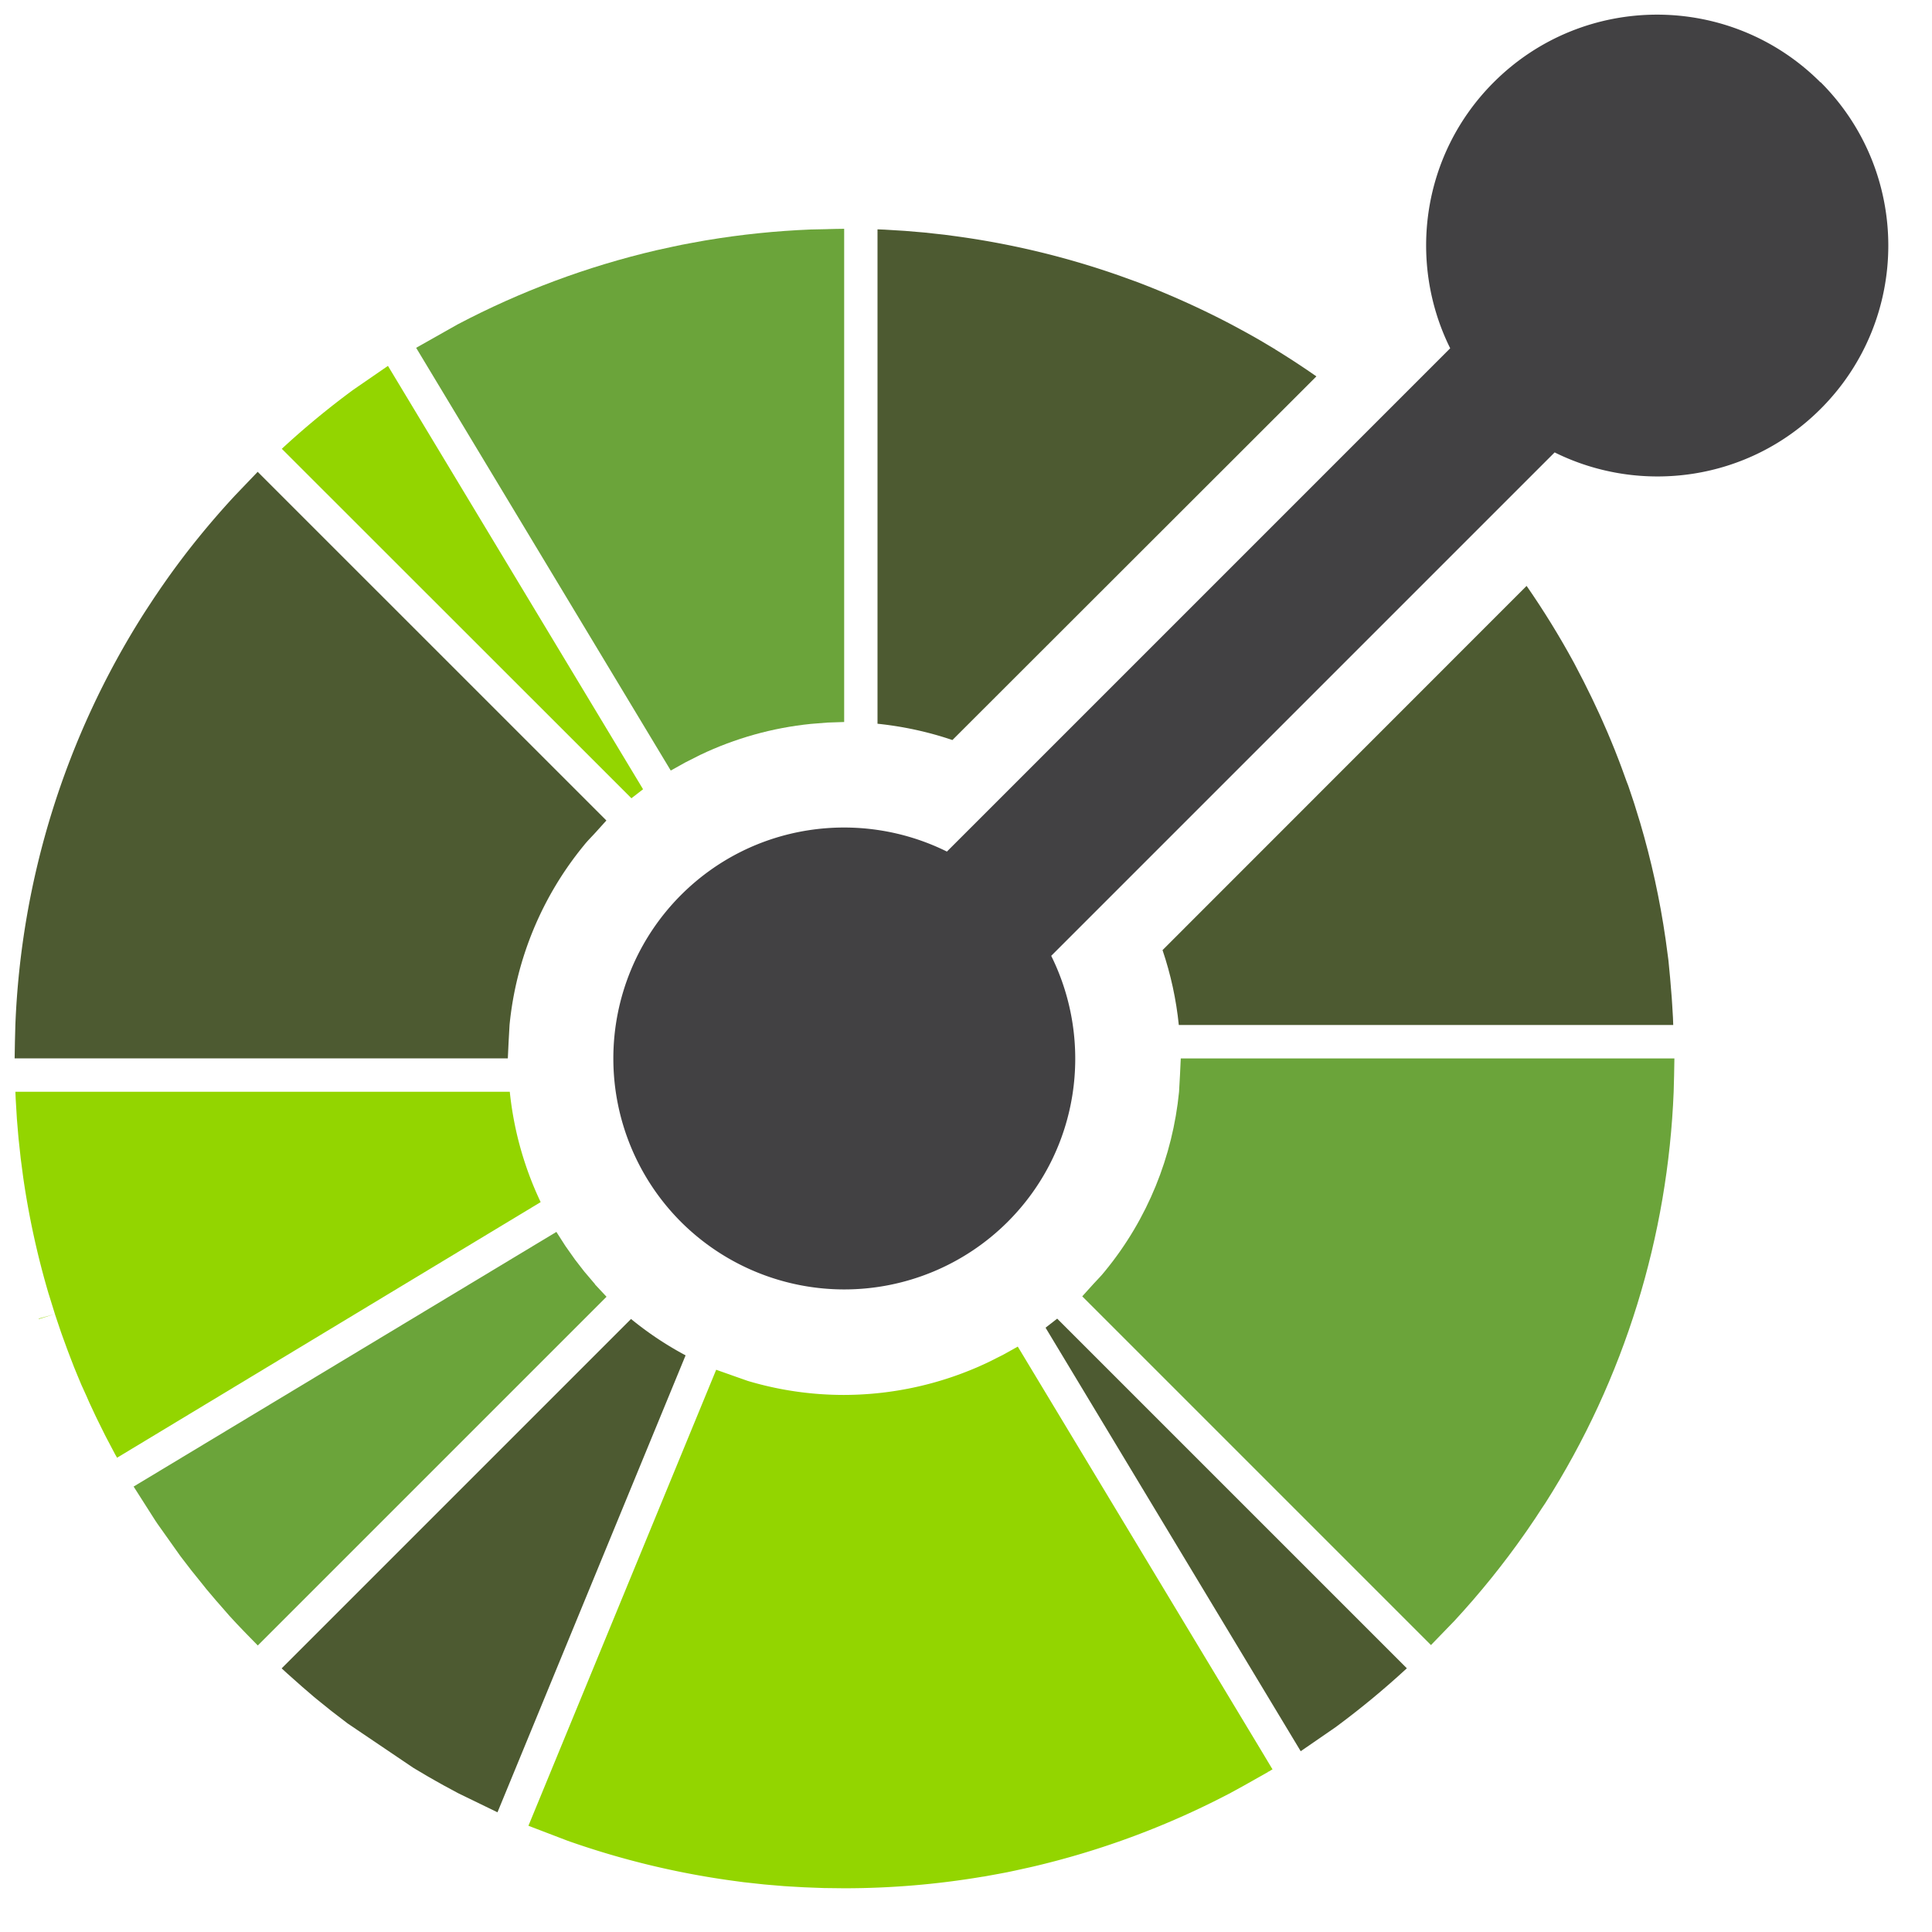
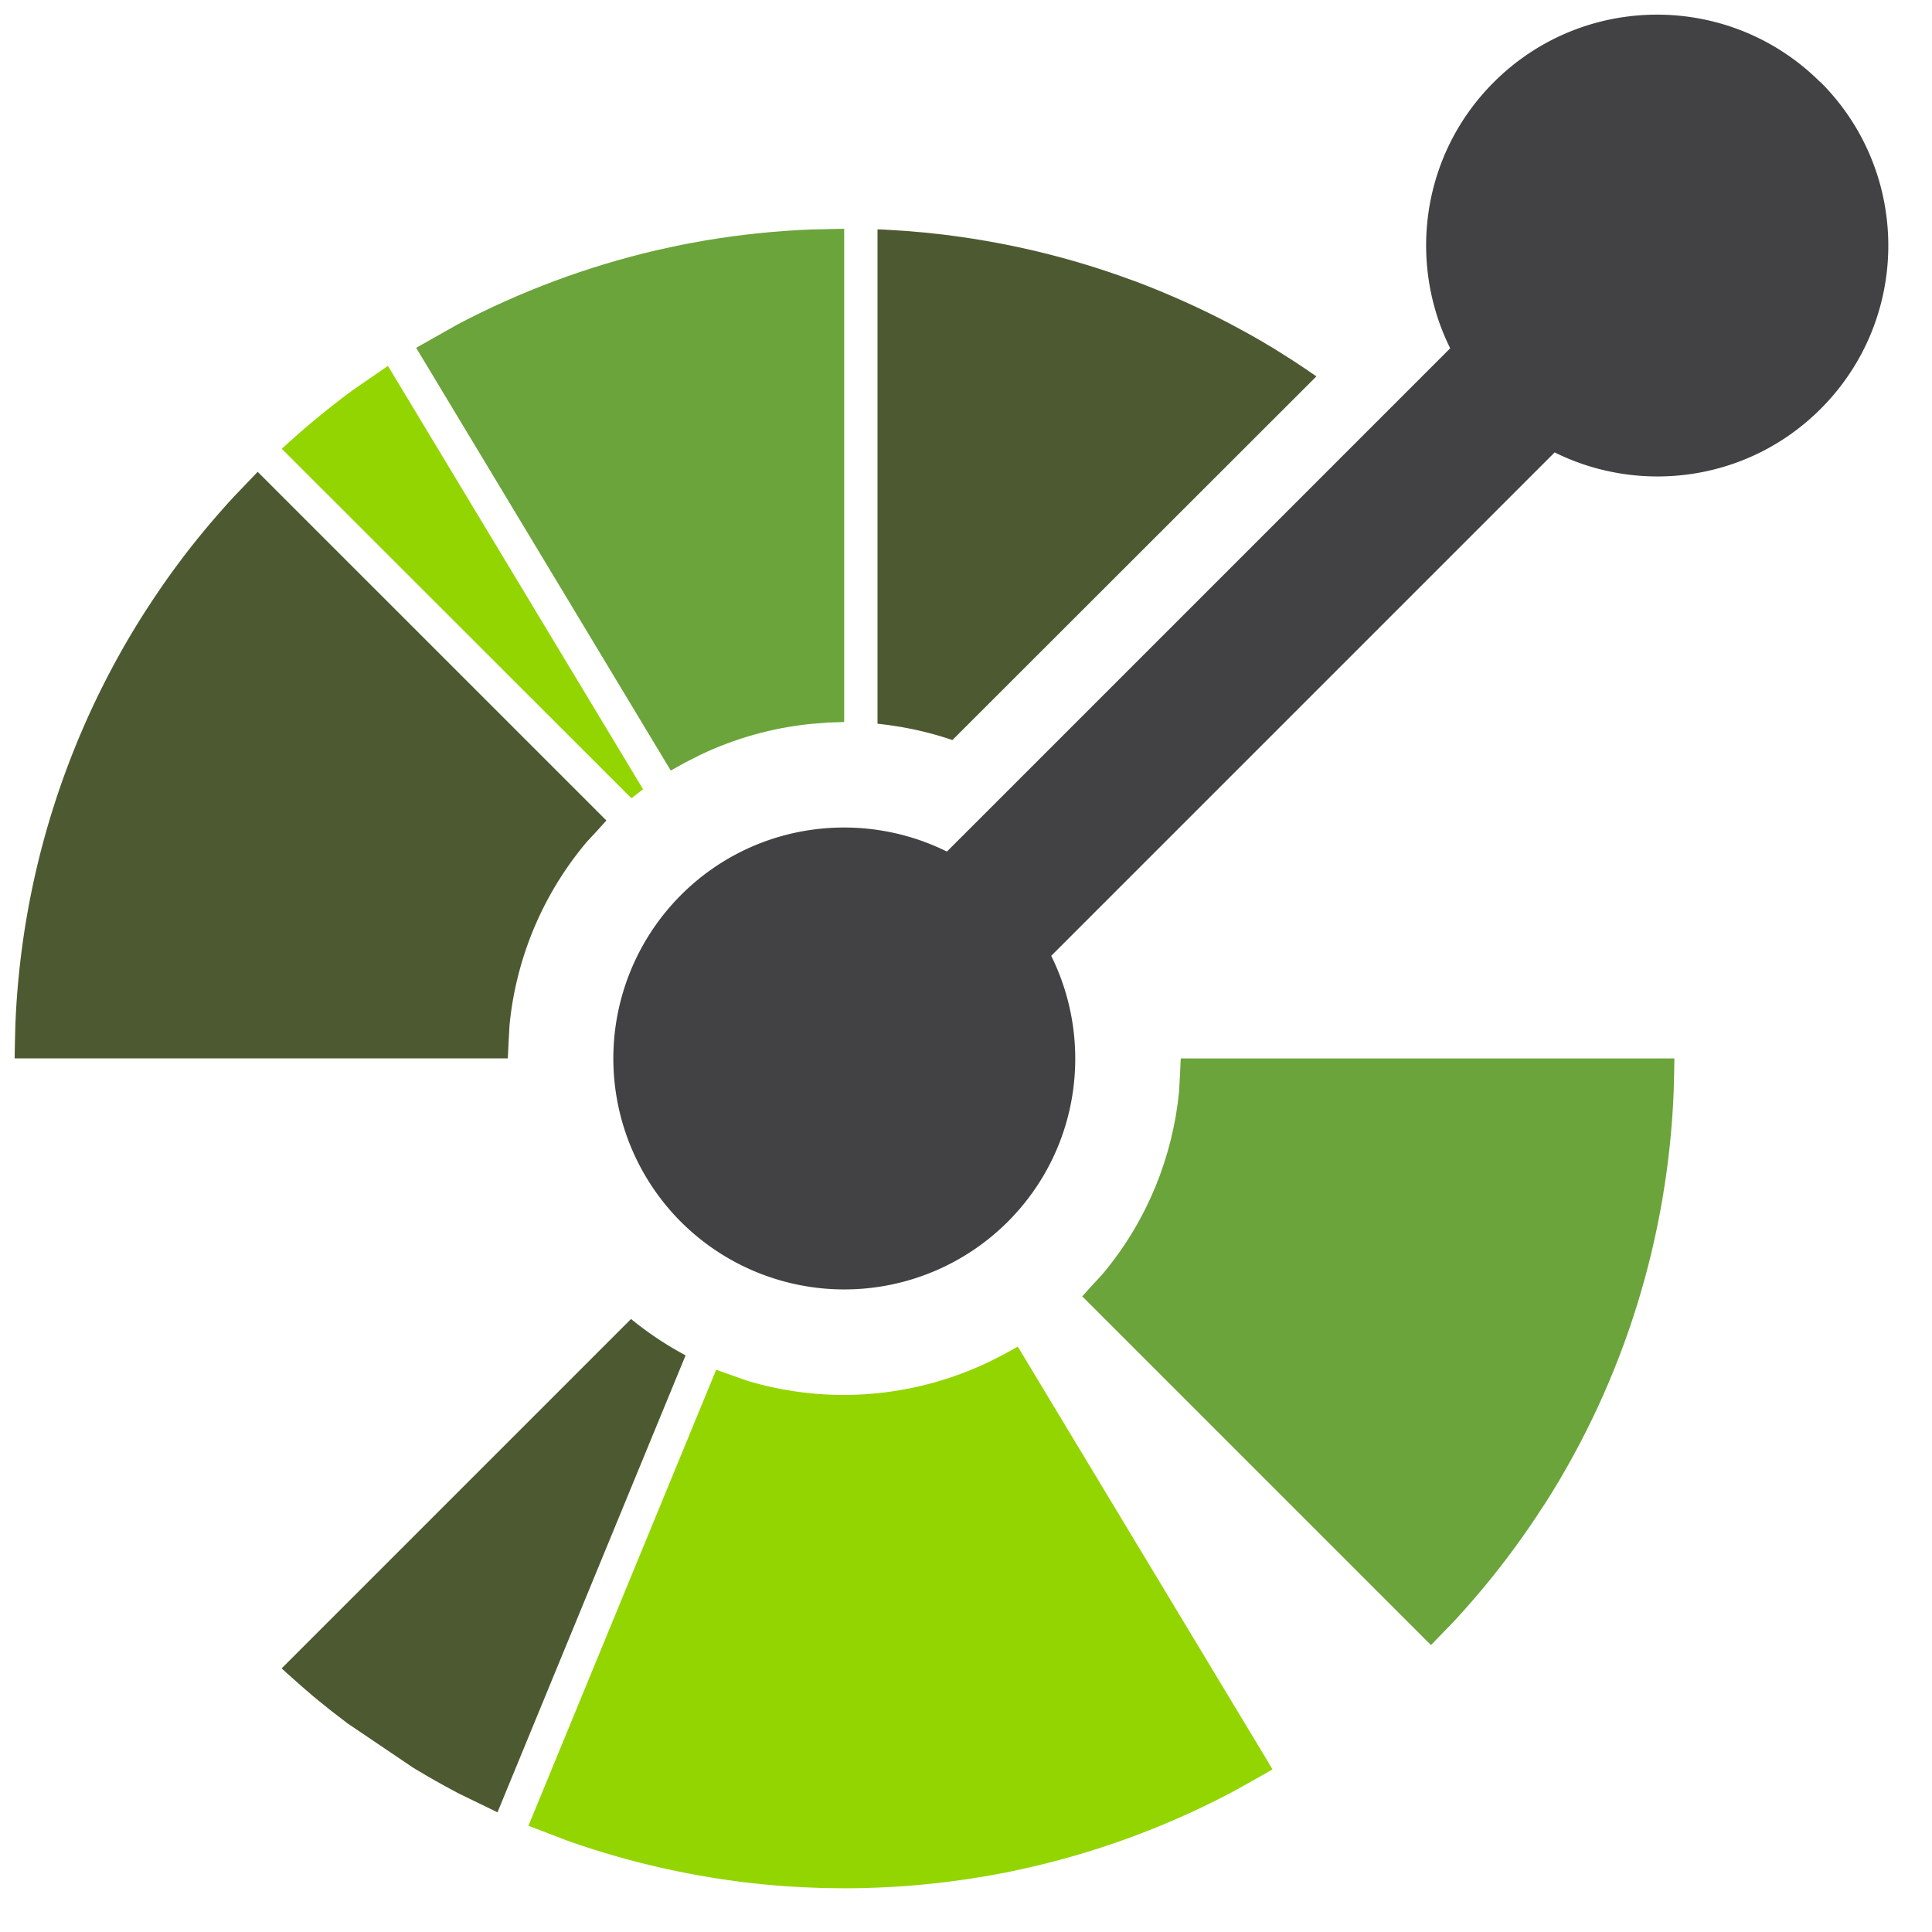
<svg xmlns="http://www.w3.org/2000/svg" xmlns:xlink="http://www.w3.org/1999/xlink" viewBox="0 0 66 66" fill="#fff" fill-rule="evenodd" stroke="#000" stroke-linecap="round" stroke-linejoin="round">
  <use xlink:href="#A" x=".5" y=".5" />
  <symbol id="A" overflow="visible">
    <g stroke="none" fill-rule="nonzero">
-       <path d="M16.913 36.796H.026l.01.247.029.476.012.203.046.55.011.123.066.608.006.059.086.654c.195 1.354.486 2.688.874 3.998l.006.017.202.651.011.036.186.553.049.139.174.478.082.216.154.4.122.297.129.309.171.376.1.229.21.45.07.144.253.511.04.078.309.586.066.114 14.47-8.732a11.51 11.51 0 0 1-1.055-3.771zM.824 44.545l.005.015.545-.171z" fill="#93d500" />
      <path d="M21.063 44.553L9.122 56.494l.185.17.51.453.4.344.11.091.464.374.06.047.511.392c.007.004.013.009.019.014l2.226 1.504.08.049.438.259.269.153.255.143.465.251.065.034 1.316.639 6.426-15.61a11.46 11.46 0 0 1-1.868-1.246z" fill="#4d5a31" />
-       <path d="M19.825 43.368l-.371-.437-.308-.398-.33-.467-.309-.482-14.442 8.699.744 1.168.06.088.003.006.776 1.094.034.046.351.457.421.523.09.114.345.407.152.173.299.343.17.184.077.083.229.24.091.094.4.409 11.913-11.913-.39-.417z" fill="#6ba43a" />
-       <path d="M35.616 44.547l-.398.309.03.05 8.686 14.418 1.188-.818c.849-.627 1.663-1.299 2.438-2.015L35.663 44.595z" fill="#4d5a31" />
+       <path d="M19.825 43.368z" fill="#6ba43a" />
      <g fill="#93d500">
        <path d="M42.835 60.01l.02-.011-.001-.001-.019.011zm-.008.006h.001z" />
-         <path d="M42.855 59.993l.114-.057-.002-.004-.112.067zm-.025.02l.006-.003z" />
        <path d="M42.827 60.015h.001l-.021-.035zm.008-.006l.02-.01-.02.01zm-.011.006l-.006.003.006-.002z" />
        <path d="M42.824 60.016l.003-.001h-.001z" />
        <path d="M42.83 60.013l-.003.002.009-.006zm.025-.013l.113-.064-.113.064zm.113-.064l-.002-.004zm-.153.086h.001z" />
        <path d="M42.819 60.02l-.003.002.003-.002z" />
        <path d="M42.671 59.443l-8.402-13.941-.499.278-.512.257c-1.541.733-3.226 1.114-4.932 1.116-1.111 0-2.216-.161-3.281-.479l-.54-.19-.539-.191-6.414 15.578.047.017.049.019h.001l.013.006 1.231.471c1.874.661 3.812 1.125 5.782 1.384l.231.031.698.076.113.01.56.047.19.012.49.028.3.012.39.014.696.008a28.43 28.43 0 0 0 4.704-.392l.079-.011.494-.09.286-.054.289-.061.481-.106.087-.02a28.48 28.48 0 0 0 6.798-2.535v-.001l.417-.228.847-.478-.014-.04.021.036.027-.016.111-.067zM21.07 26.77l.398-.308-.03-.05-8.685-14.413-1.191.821c-.84.618-1.653 1.289-2.435 2.012l11.897 11.891z" />
      </g>
      <path d="M8.303 15.618l-.791.826c-.879.951-1.682 1.943-2.407 2.982l-.104.149-.242.357-.246.375-.089.137A28.27 28.27 0 0 0 .025 34.514l-.015.571-.01.571h16.848l.027-.571.032-.571a11.43 11.43 0 0 1 2.541-6.136c.114-.146.255-.283.384-.425l.383-.424zm34.763-4.182l-.07-.042-.447-.266-.261-.149-.263-.146-.457-.247-.072-.038c-.986-.514-2.001-.972-3.038-1.371l-.08-.031-.686-.247c-1.84-.643-3.743-1.094-5.677-1.347l-.237-.032-.237-.026-.457-.05-.128-.011-.545-.046-.686-.042-.248-.01v16.889c.867.09 1.726.274 2.559.557L44.47 12.358a28 28 0 0 0-1.408-.922z" fill="#4d5a31" />
      <path d="M14.016 11.873l-.295-.49zm-.303-.491l.002.003zm14.059-4.054l-.571.012c-1.192.048-2.381.17-3.561.367l-.078.013-.494.09-.286.054-.29.061-.48.105-.087.019c-2.365.552-4.649 1.404-6.798 2.536l-1.411.797.002.003 8.696 14.438.499-.278.511-.258c1.187-.566 2.463-.924 3.772-1.057l.571-.046.571-.019V7.316c-.191 0-.381.008-.571.011z" fill="#6ba43a" />
-       <path d="M56.651 34.265l-.027-.454-.015-.227-.055-.672-.057-.596-.006-.048-.003-.023-.086-.642c-.001-.006-.001-.014-.003-.02-.194-1.347-.485-2.678-.871-3.984l-.008-.025-.187-.607-.026-.08-.183-.545-.057-.147-.171-.47-.086-.229-.151-.387-.125-.305-.126-.3-.168-.383-.097-.216-.213-.455-.066-.138-.256-.518-.334-.643c-.004-.006-.007-.014-.011-.02-.49-.9-1.028-1.774-1.612-2.616L39.214 31.957c.281.829.467 1.687.556 2.558H56.66l-.009-.25z" fill="#4d5a31" />
      <path d="M39.837 35.658l-.027.571-.032.571c-.217 2.194-1.064 4.342-2.54 6.136-.114.146-.255.283-.384.425l-.383.424 11.913 11.913.4-.413.4-.413c.882-.954 1.687-1.954 2.413-2.992l.085-.122.262-.385.226-.346.114-.169c2.732-4.285 4.194-9.153 4.391-14.059l.015-.571.01-.571H39.837z" fill="#6ba43a" />
      <path d="M61.689 2.312c-3.082-3.082-8.08-3.082-11.162 0-2.459 2.459-2.951 6.134-1.486 9.086L31.848 28.591c-2.952-1.464-6.628-.973-9.086 1.486a7.9 7.9 0 0 0 0 11.163 7.9 7.9 0 0 0 11.163-.001c2.459-2.459 2.949-6.134 1.486-9.086l17.198-17.198c2.952 1.464 6.628.973 9.086-1.486 3.083-3.081 3.083-8.079 0-11.161z" fill="#424143" />
    </g>
  </symbol>
</svg>